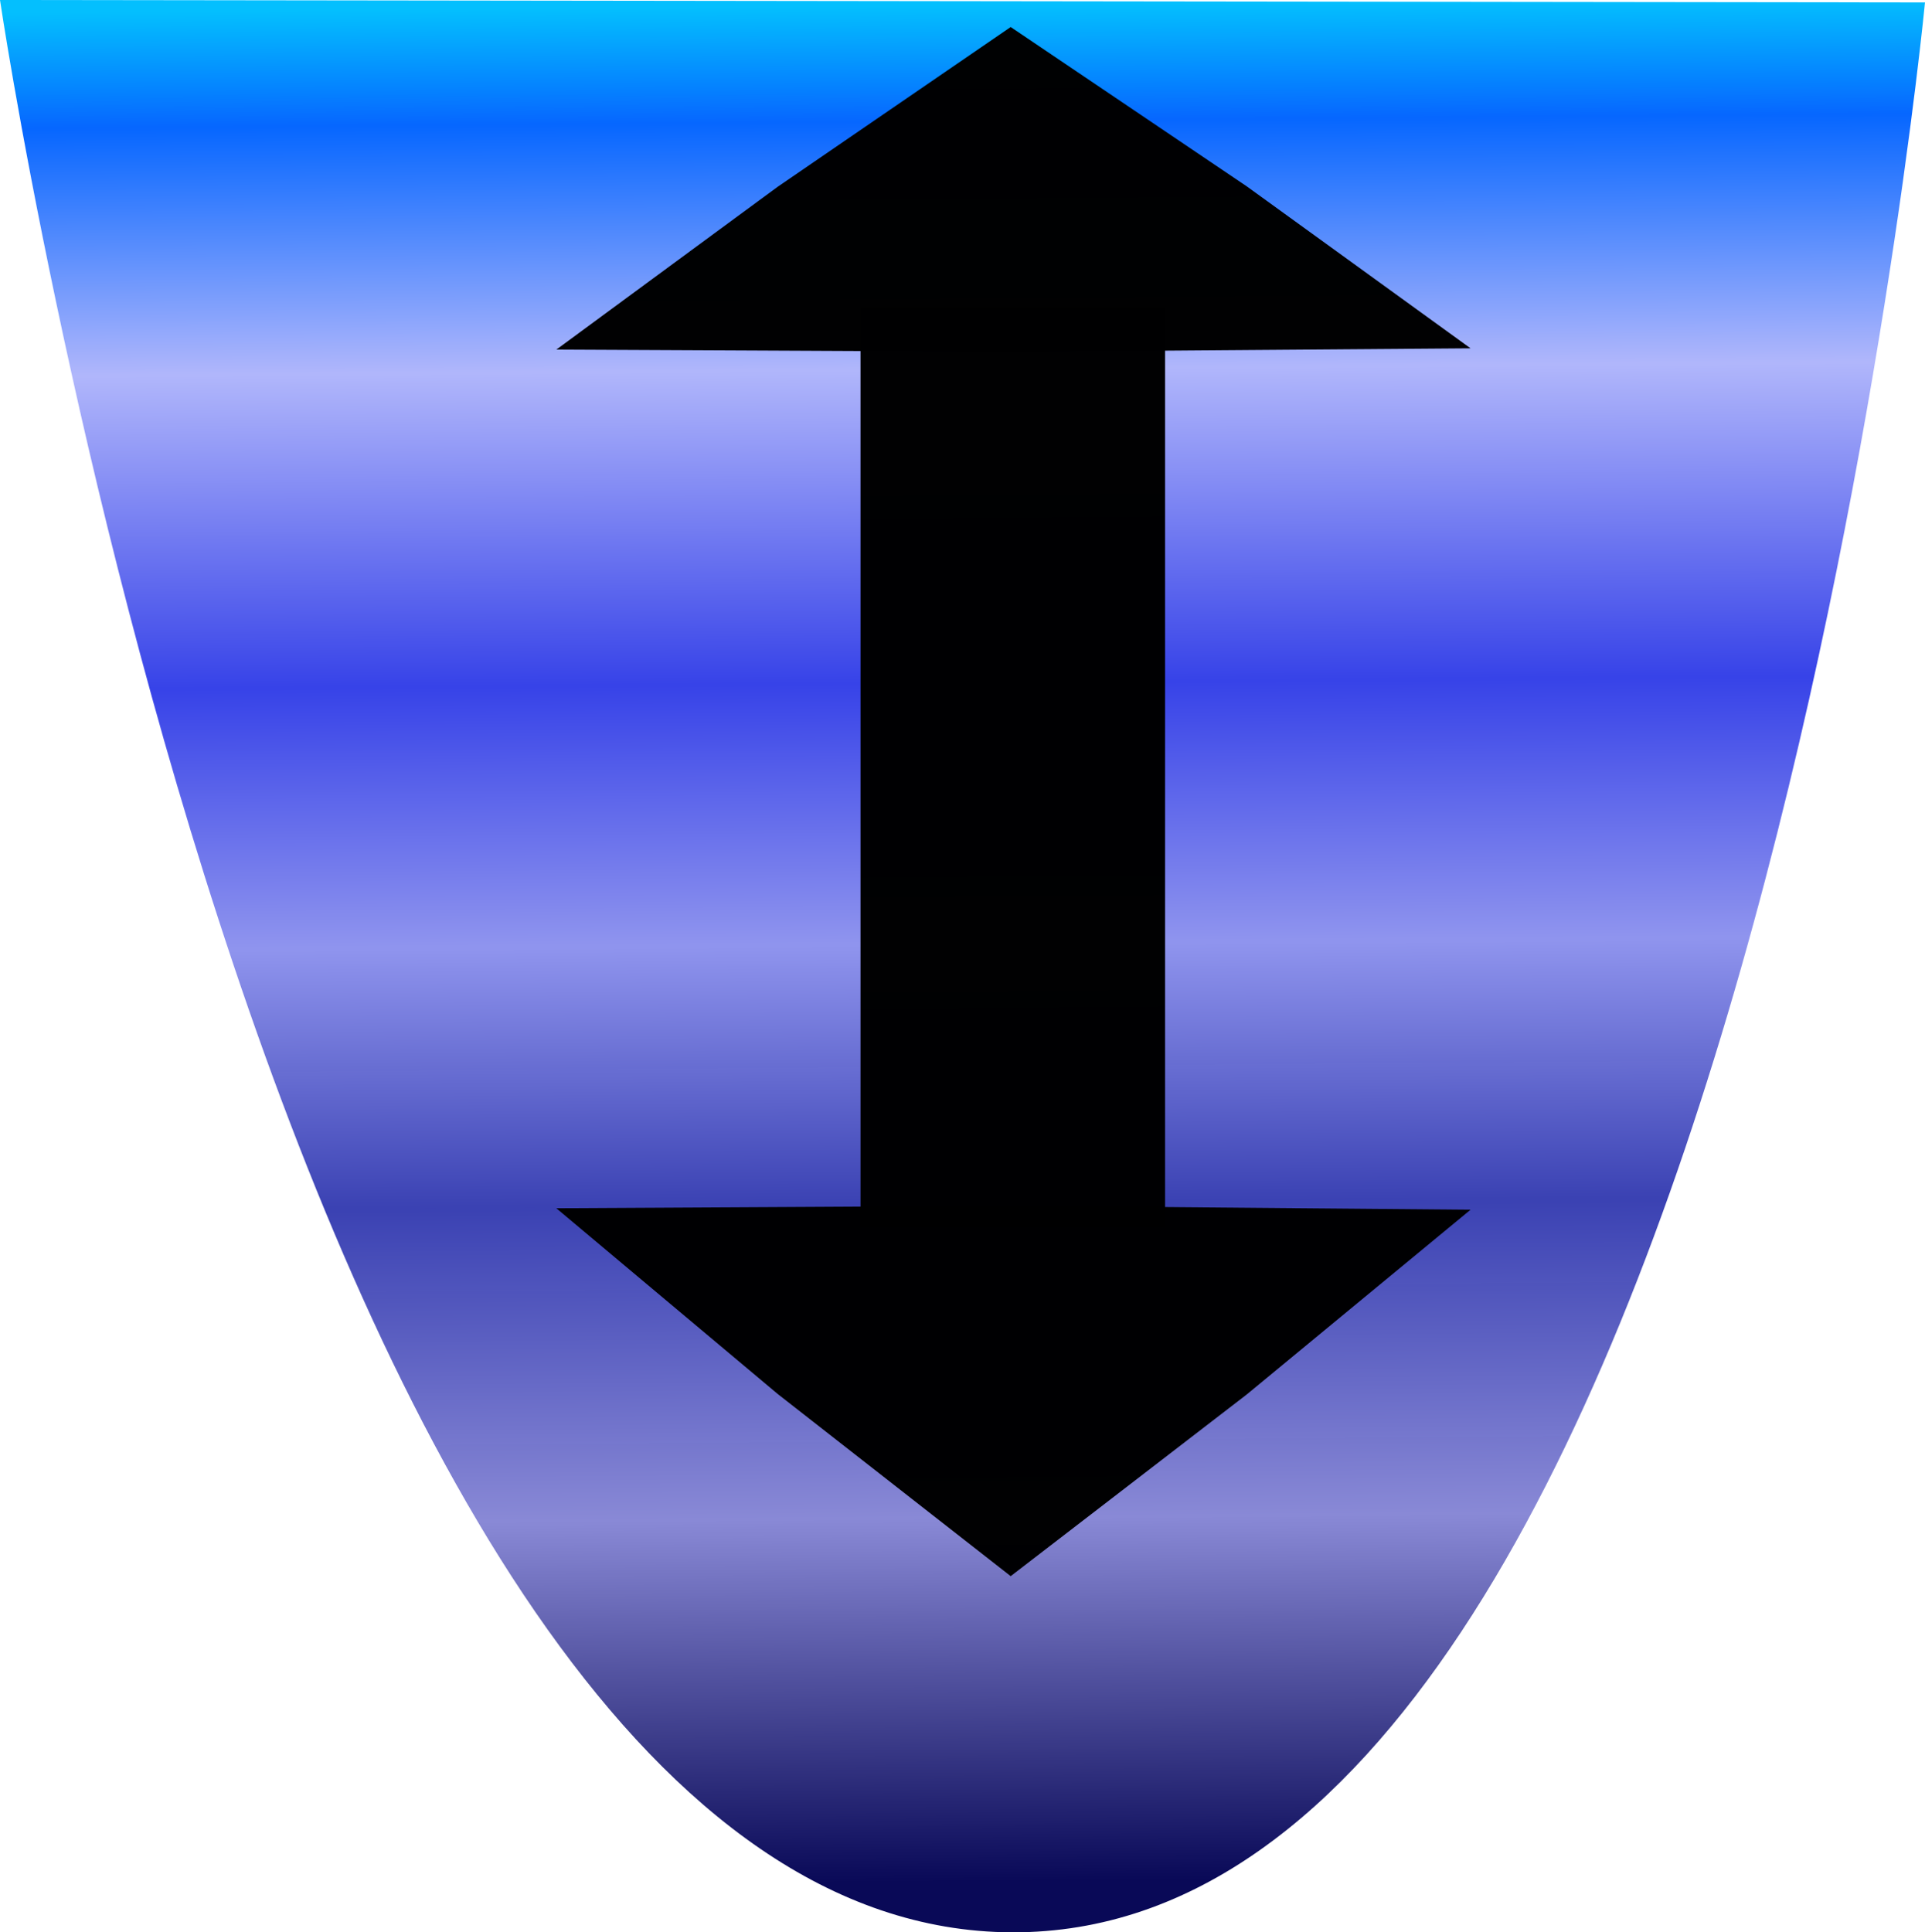
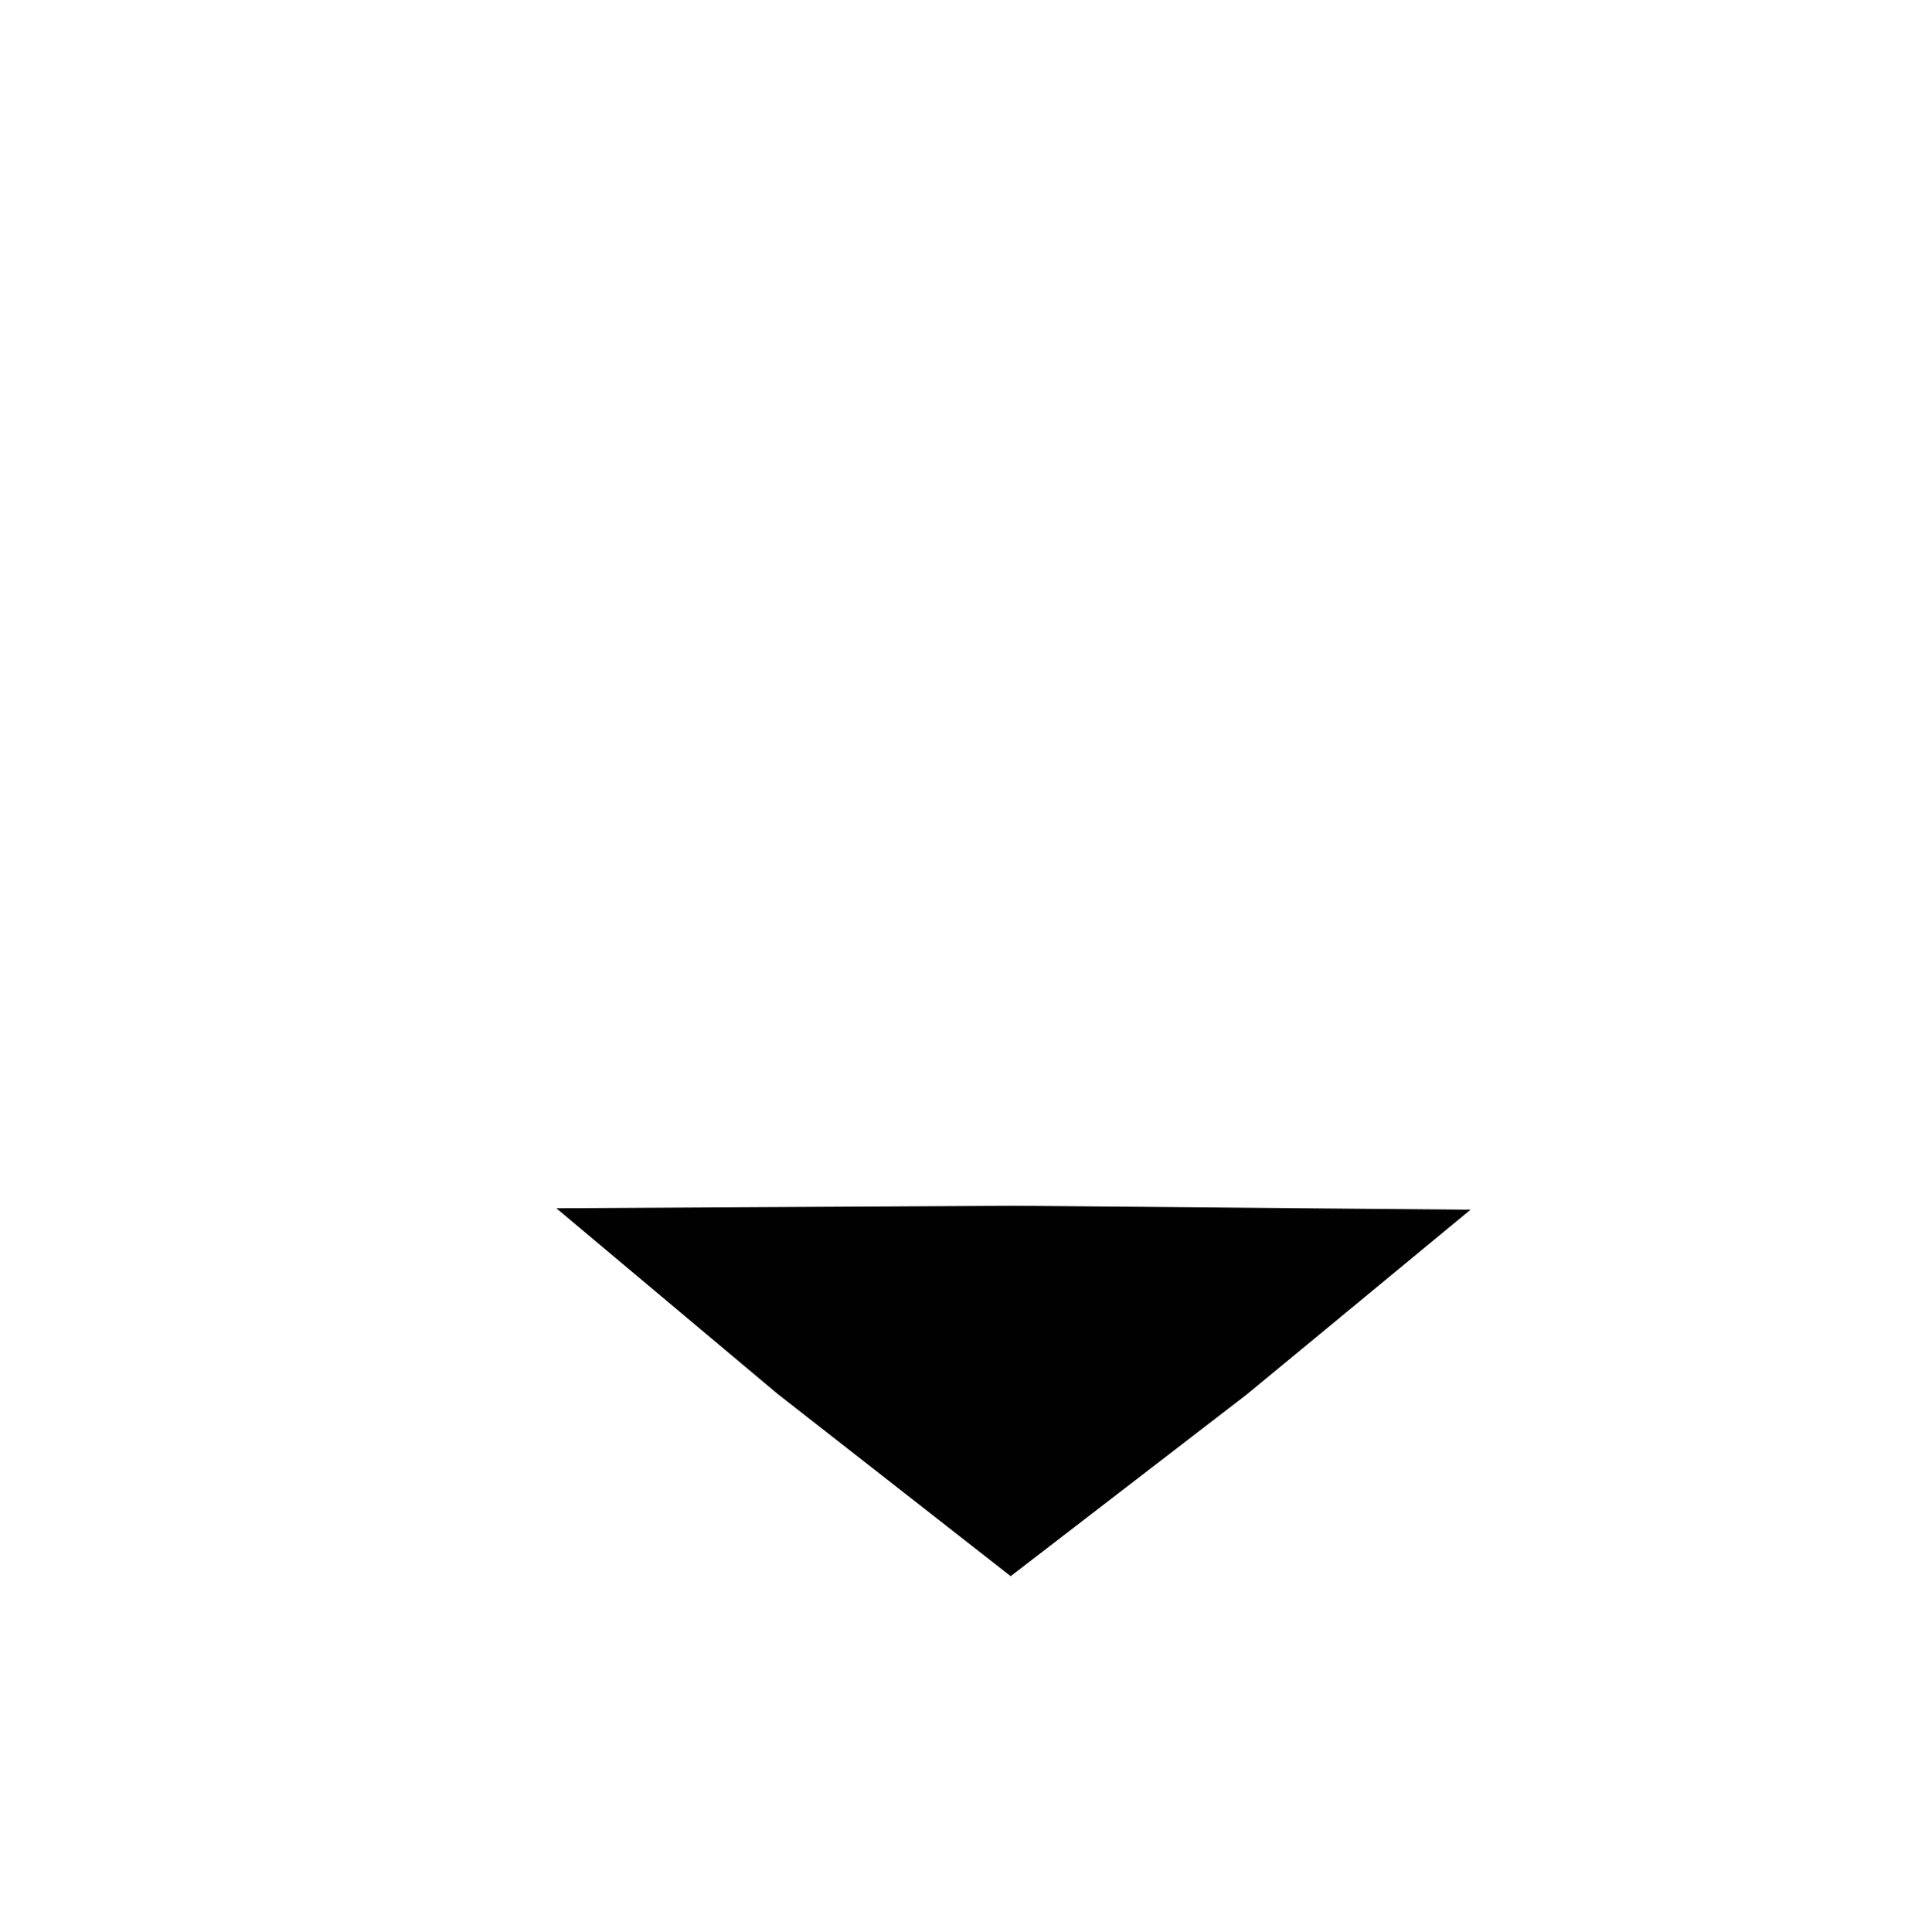
<svg xmlns="http://www.w3.org/2000/svg" xmlns:ns1="http://www.inkscape.org/namespaces/inkscape" xmlns:ns2="http://sodipodi.sourceforge.net/DTD/sodipodi-0.dtd" xmlns:xlink="http://www.w3.org/1999/xlink" width="50.168mm" height="50.357mm" viewBox="0 0 50.168 50.357" version="1.1" id="svg5" ns1:version="1.1.2 (b8e25be833, 2022-02-05)" ns2:docname="Depth.svg" ns1:export-filename="C:\Users\mweiss\DiversityWorkbench\IPM\Battery_3.png" ns1:export-xdpi="300" ns1:export-ydpi="300">
  <ns2:namedview id="namedview7" pagecolor="#ffffff" bordercolor="#666666" borderopacity="1.0" ns1:pageshadow="2" ns1:pageopacity="0.0" ns1:pagecheckerboard="0" ns1:document-units="mm" showgrid="false" ns1:zoom="4.192802" ns1:cx="127.48038" ns1:cy="116.86695" ns1:window-width="2560" ns1:window-height="1377" ns1:window-x="-8" ns1:window-y="-8" ns1:window-maximized="1" ns1:current-layer="layer3" ns1:snap-global="true" fit-margin-top="0" fit-margin-left="0" fit-margin-right="0" fit-margin-bottom="0">
    <ns1:grid type="xygrid" id="grid840" originx="-0.063" originy="0.063" />
  </ns2:namedview>
  <defs id="defs2">
    <linearGradient ns1:collect="always" id="linearGradient8036">
      <stop style="stop-color:#090957;stop-opacity:1" offset="0" id="stop8020" />
      <stop style="stop-color:#8989d6;stop-opacity:1" offset="0.194" id="stop8022" />
      <stop style="stop-color:#3940b2;stop-opacity:0.992" offset="0.361" id="stop8024" />
      <stop style="stop-color:#8f94ee;stop-opacity:0.996" offset="0.5" id="stop8026" />
      <stop style="stop-color:#3642e8;stop-opacity:0.996" offset="0.639" id="stop8028" />
      <stop style="stop-color:#b0b6fb;stop-opacity:0.996" offset="0.806" id="stop8030" />
      <stop style="stop-color:#0566ff;stop-opacity:0.996" offset="0.938" id="stop8032" />
      <stop style="stop-color:#03bffe;stop-opacity:0.996" offset="1" id="stop8034" />
    </linearGradient>
    <linearGradient ns1:collect="always" xlink:href="#linearGradient8036" id="linearGradient7223" x1="26.567" y1="48.969" x2="26.188" y2="0.063" gradientUnits="userSpaceOnUse" />
  </defs>
  <g ns1:groupmode="layer" id="layer3" ns1:label="Ebene 3" transform="translate(-0.063,0.063)" style="display:inline" ns2:insensitive="true">
-     <path style="fill:url(#linearGradient7223);fill-opacity:1;stroke:none;stroke-width:0.265px;stroke-linecap:butt;stroke-linejoin:miter;stroke-opacity:1" d="M 0.063,-0.063 50.231,0 c 0,0 -4.857,50.354 -23.79,50.294 C 7.508,50.234 0.063,-0.063 0.063,-0.063 Z" id="path7141" ns2:nodetypes="cczc" />
-   </g>
+     </g>
  <g ns1:groupmode="layer" id="layer2" ns1:label="Ebene 2" style="display:inline" ns2:insensitive="true" transform="translate(-0.063,0.063)">
-     <path ns2:type="star" style="fill:#000001;fill-opacity:0.996;stroke:none;stroke-width:4.913;stroke-linecap:square;stroke-opacity:0.996" id="path5926" ns1:flatsided="false" ns2:sides="3" ns2:cx="60.580013" ns2:cy="20.511343" ns2:r1="30.233616" ns2:r2="15.514319" ns2:arg1="0.52012459" ns2:arg2="1.5673221" ns1:rounded="0" ns1:randomized="0" d="M 86.815,35.537 60.634,36.026 34.45,35.719 47.117,12.801 60.475,-9.722 73.989,12.708 Z" transform="matrix(0.455,0,0,0.185,-1.113,2.44)" ns1:transform-center-x="-0.023881894" ns1:transform-center-y="-1.3584233" />
    <path ns2:type="star" style="display:inline;fill:#000001;fill-opacity:0.996;stroke:none;stroke-width:4.913;stroke-linecap:square;stroke-opacity:0.996" id="path5926-0" ns1:flatsided="false" ns2:sides="3" ns2:cx="60.580013" ns2:cy="20.511343" ns2:r1="30.233616" ns2:r2="15.514319" ns2:arg1="0.52012459" ns2:arg2="1.5673221" ns1:rounded="0" ns1:randomized="0" transform="matrix(0.455,0,0,-0.211,-1.113,38.961)" ns1:transform-center-x="-0.023880938" ns1:transform-center-y="1.5513081" d="M 86.815,35.537 60.634,36.026 34.45,35.719 47.117,12.801 60.475,-9.722 73.989,12.708 Z" />
-     <rect style="fill:#000001;fill-opacity:0.996;stroke:none;stroke-width:2.024;stroke-linecap:square;stroke-opacity:0.996" id="rect6272" width="7.937" height="23.988" x="22.49" y="7.938" />
  </g>
</svg>